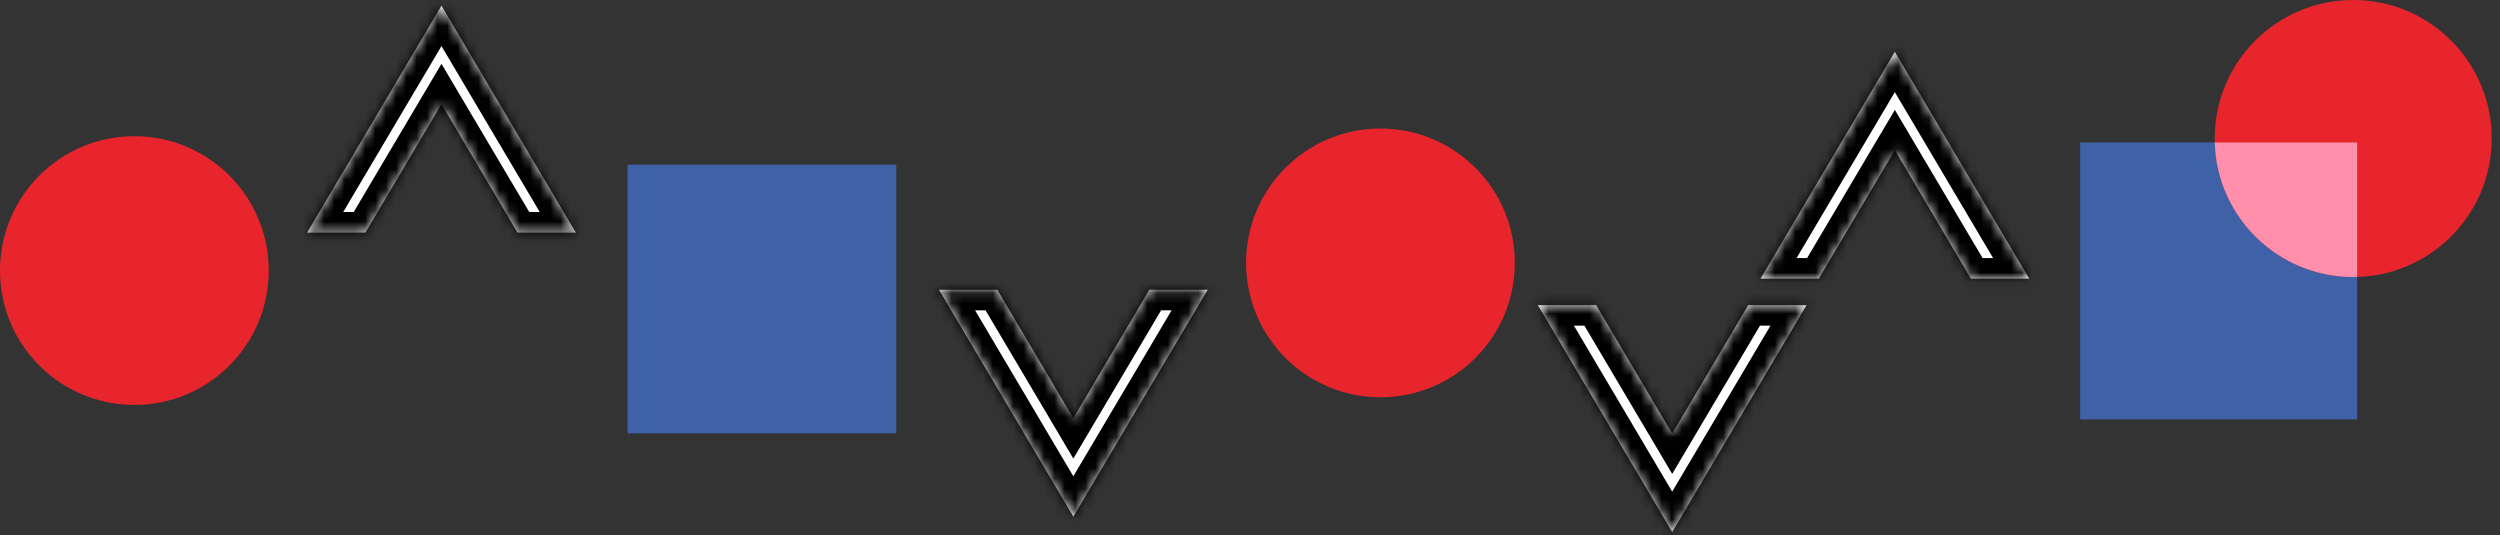
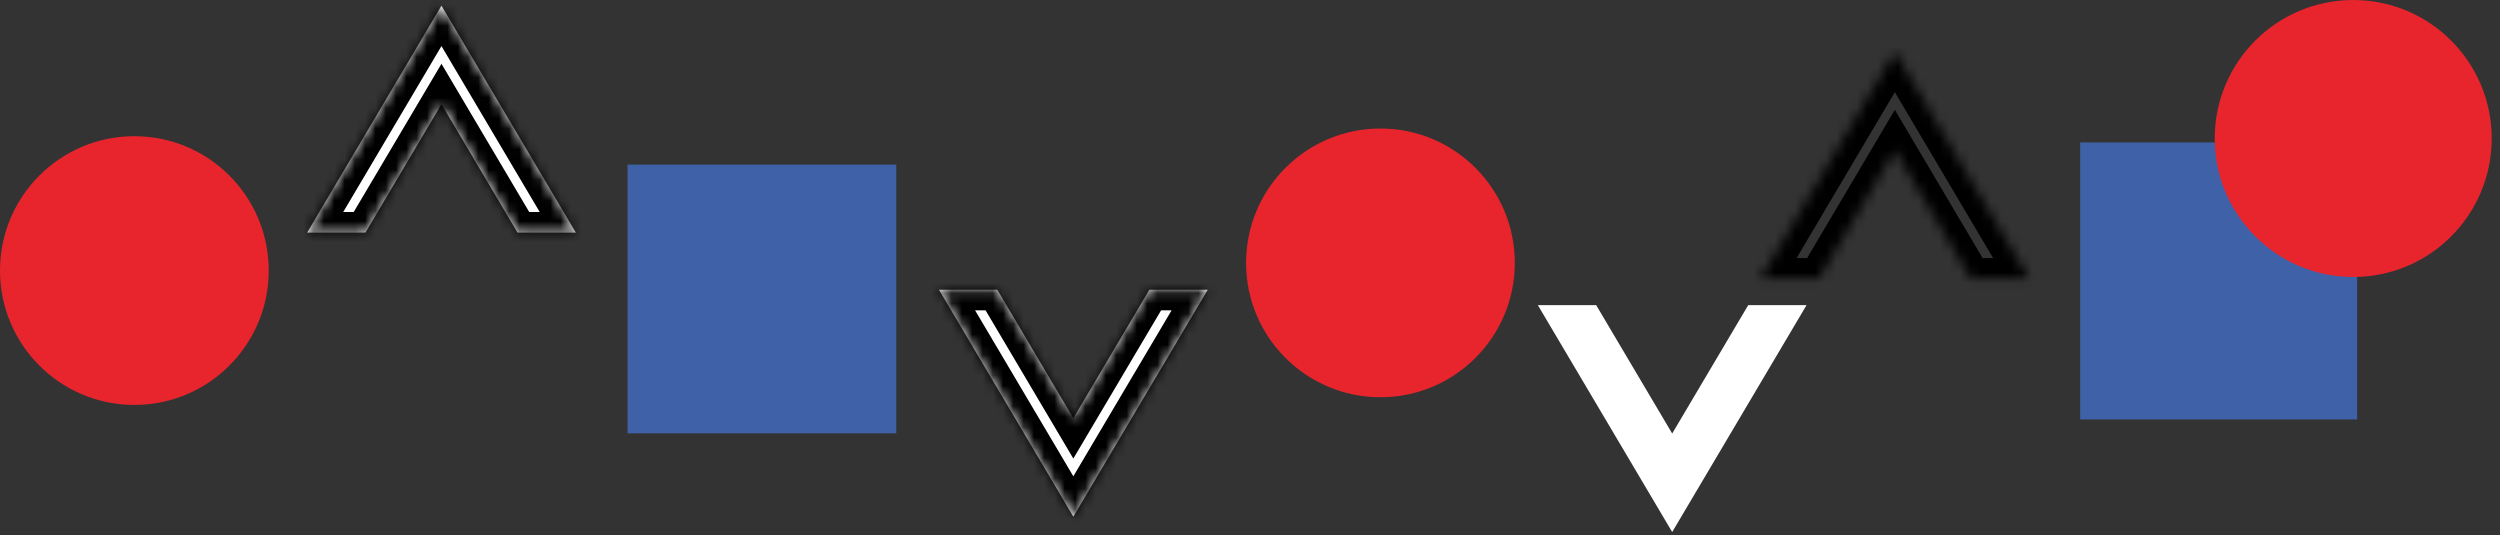
<svg xmlns="http://www.w3.org/2000/svg" width="243" height="52" viewBox="0 0 243 52" fill="none">
  <rect x="0" y="0" width="243" height="52" fill="#333333" stroke="none" />
  <mask id="path-1-inside-1_2211_236" fill="white">
    <path fill-rule="evenodd" clip-rule="evenodd" d="M169.928 29.657L162.537 42.138L155.147 29.657H149.478L162.537 51.713L175.597 29.657H169.928Z" />
  </mask>
  <path fill-rule="evenodd" clip-rule="evenodd" d="M169.928 29.657L162.537 42.138L155.147 29.657H149.478L162.537 51.713L175.597 29.657H169.928Z" fill="white" />
-   <path d="M162.537 42.138L160.816 43.157L162.537 46.064L164.258 43.157L162.537 42.138ZM169.928 29.657V27.657H168.787L168.207 28.638L169.928 29.657ZM155.147 29.657L156.868 28.638L156.287 27.657H155.147V29.657ZM149.478 29.657V27.657H145.969L147.757 30.676L149.478 29.657ZM162.537 51.713L160.816 52.732L162.537 55.639L164.258 52.732L162.537 51.713ZM175.597 29.657L177.318 30.676L179.106 27.657H175.597V29.657ZM164.258 43.157L171.649 30.676L168.207 28.638L160.816 41.119L164.258 43.157ZM153.426 30.676L160.816 43.157L164.258 41.119L156.868 28.638L153.426 30.676ZM155.147 27.657H149.478V31.657H155.147V27.657ZM147.757 30.676L160.816 52.732L164.258 50.694L151.199 28.638L147.757 30.676ZM164.258 52.732L177.318 30.676L173.876 28.638L160.816 50.694L164.258 52.732ZM175.597 27.657H169.928V31.657H175.597V27.657Z" fill="black" mask="url(#path-1-inside-1_2211_236)" />
  <mask id="path-3-inside-2_2211_236" fill="white">
    <path fill-rule="evenodd" clip-rule="evenodd" d="M197.239 27.086L184.179 5.03L171.119 27.086H176.789L184.179 14.604L191.57 27.086H197.239Z" />
  </mask>
-   <path fill-rule="evenodd" clip-rule="evenodd" d="M197.239 27.086L184.179 5.03L171.119 27.086H176.789L184.179 14.604L191.57 27.086H197.239Z" fill="white" />
  <path d="M184.179 5.03L185.9 4.011L184.179 1.104L182.458 4.011L184.179 5.03ZM197.239 27.086V29.086H200.747L198.96 26.067L197.239 27.086ZM171.119 27.086L169.398 26.067L167.611 29.086H171.119V27.086ZM176.789 27.086V29.086H177.929L178.51 28.105L176.789 27.086ZM184.179 14.604L185.9 13.585L184.179 10.679L182.458 13.585L184.179 14.604ZM191.57 27.086L189.849 28.105L190.429 29.086H191.57V27.086ZM182.458 6.049L195.518 28.105L198.96 26.067L185.9 4.011L182.458 6.049ZM172.84 28.105L185.9 6.049L182.458 4.011L169.398 26.067L172.84 28.105ZM176.789 25.086H171.119V29.086H176.789V25.086ZM178.51 28.105L185.9 15.623L182.458 13.585L175.068 26.067L178.51 28.105ZM182.458 15.623L189.849 28.105L193.29 26.067L185.9 13.585L182.458 15.623ZM197.239 25.086H191.57V29.086H197.239V25.086Z" fill="black" mask="url(#path-3-inside-2_2211_236)" />
  <g style="mix-blend-mode:darken">
    <rect x="61" y="16" width="26.119" height="26.119" fill="#3F61A7" />
  </g>
  <mask id="path-6-inside-3_2211_236" fill="white">
    <path fill-rule="evenodd" clip-rule="evenodd" d="M55.97 22.609L42.91 0.552L29.851 22.609H35.52L42.91 10.127L50.301 22.609H55.97Z" />
  </mask>
  <path fill-rule="evenodd" clip-rule="evenodd" d="M55.97 22.609L42.91 0.552L29.851 22.609H35.52L42.91 10.127L50.301 22.609H55.97Z" fill="white" />
  <path d="M42.91 0.552L44.631 -0.467L42.91 -3.373L41.19 -0.467L42.91 0.552ZM55.97 22.609V24.609H59.479L57.691 21.59L55.97 22.609ZM29.851 22.609L28.13 21.59L26.342 24.609H29.851V22.609ZM35.52 22.609V24.609H36.66L37.241 23.628L35.52 22.609ZM42.91 10.127L44.631 9.108L42.91 6.201L41.19 9.108L42.91 10.127ZM50.301 22.609L48.58 23.628L49.161 24.609H50.301V22.609ZM41.19 1.571L54.249 23.628L57.691 21.59L44.631 -0.467L41.19 1.571ZM31.572 23.628L44.631 1.571L41.19 -0.467L28.13 21.59L31.572 23.628ZM35.52 20.609H29.851V24.609H35.52V20.609ZM37.241 23.628L44.631 11.146L41.19 9.108L33.799 21.59L37.241 23.628ZM41.19 11.146L48.58 23.628L52.022 21.59L44.631 9.108L41.19 11.146ZM55.97 20.609H50.301V24.609H55.97V20.609Z" fill="black" mask="url(#path-6-inside-3_2211_236)" />
  <mask id="path-8-inside-4_2211_236" fill="white">
    <path fill-rule="evenodd" clip-rule="evenodd" d="M111.719 28.164L104.328 40.645L96.938 28.164H91.269L104.328 50.22L117.388 28.164H111.719Z" />
  </mask>
  <path fill-rule="evenodd" clip-rule="evenodd" d="M111.719 28.164L104.328 40.645L96.938 28.164H91.269L104.328 50.22L117.388 28.164H111.719Z" fill="white" />
  <path d="M104.328 40.645L102.607 41.664L104.328 44.571L106.049 41.664L104.328 40.645ZM111.719 28.164V26.164H110.579L109.998 27.145L111.719 28.164ZM96.938 28.164L98.659 27.145L98.078 26.164H96.938V28.164ZM91.269 28.164V26.164H87.76L89.548 29.183L91.269 28.164ZM104.328 50.22L102.607 51.239L104.328 54.146L106.049 51.239L104.328 50.22ZM117.388 28.164L119.109 29.183L120.897 26.164H117.388V28.164ZM106.049 41.664L113.44 29.183L109.998 27.145L102.607 39.626L106.049 41.664ZM95.217 29.183L102.607 41.664L106.049 39.626L98.659 27.145L95.217 29.183ZM96.938 26.164H91.269V30.164H96.938V26.164ZM89.548 29.183L102.607 51.239L106.049 49.202L92.99 27.145L89.548 29.183ZM106.049 51.239L119.109 29.183L115.667 27.145L102.607 49.202L106.049 51.239ZM117.388 26.164H111.719V30.164H117.388V26.164Z" fill="black" mask="url(#path-8-inside-4_2211_236)" />
  <circle r="13.06" transform="matrix(-3.95669e-08 -1 -1 4.829e-08 13.06 26.299)" fill="#E8252D" />
  <circle r="13.06" transform="matrix(-3.95669e-08 -1 -1 4.829e-08 134.179 25.552)" fill="#E8252D" />
  <g style="mix-blend-mode:darken">
    <rect x="202.194" y="13.846" width="26.923" height="26.923" fill="#3F61A7" />
  </g>
  <circle r="13.461" transform="matrix(-3.95669e-08 -1 -1 4.829e-08 228.732 13.462)" fill="#E8252D" />
-   <path fill-rule="evenodd" clip-rule="evenodd" d="M229.117 26.918V13.846H215.276C215.48 21.103 221.427 26.923 228.732 26.923C228.861 26.923 228.989 26.921 229.117 26.918Z" fill="#FF8FAA" />
</svg>